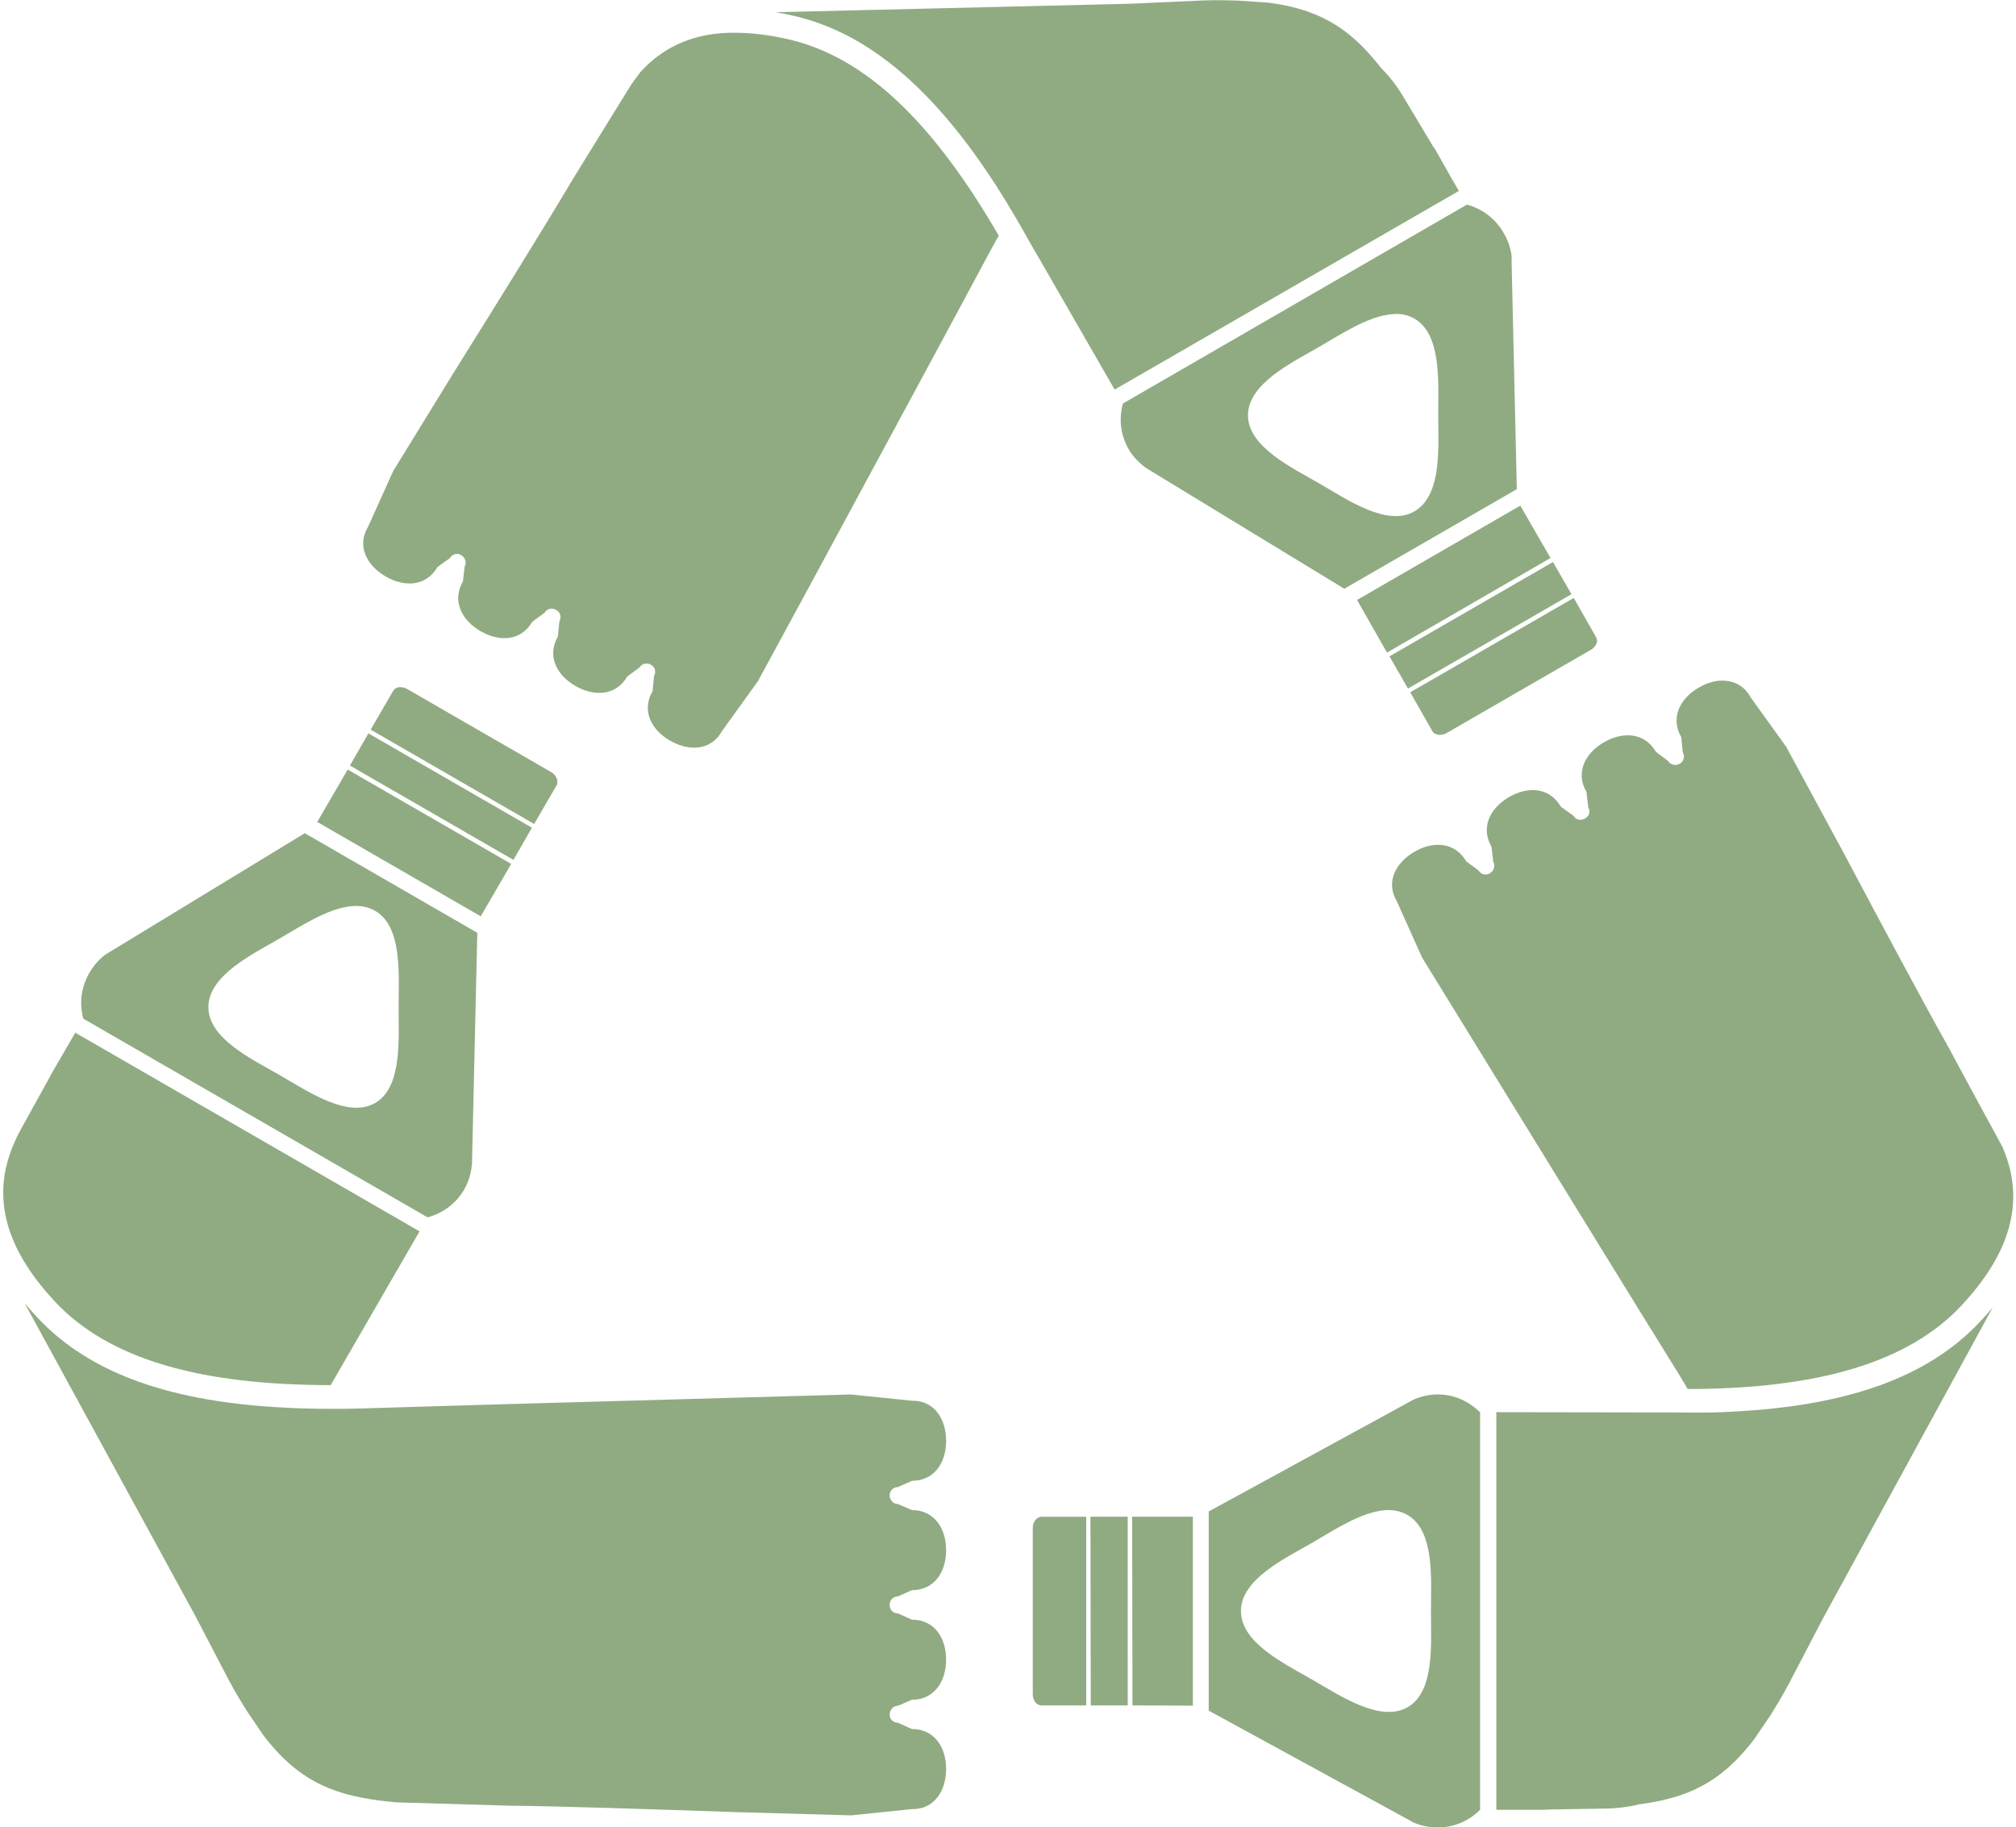
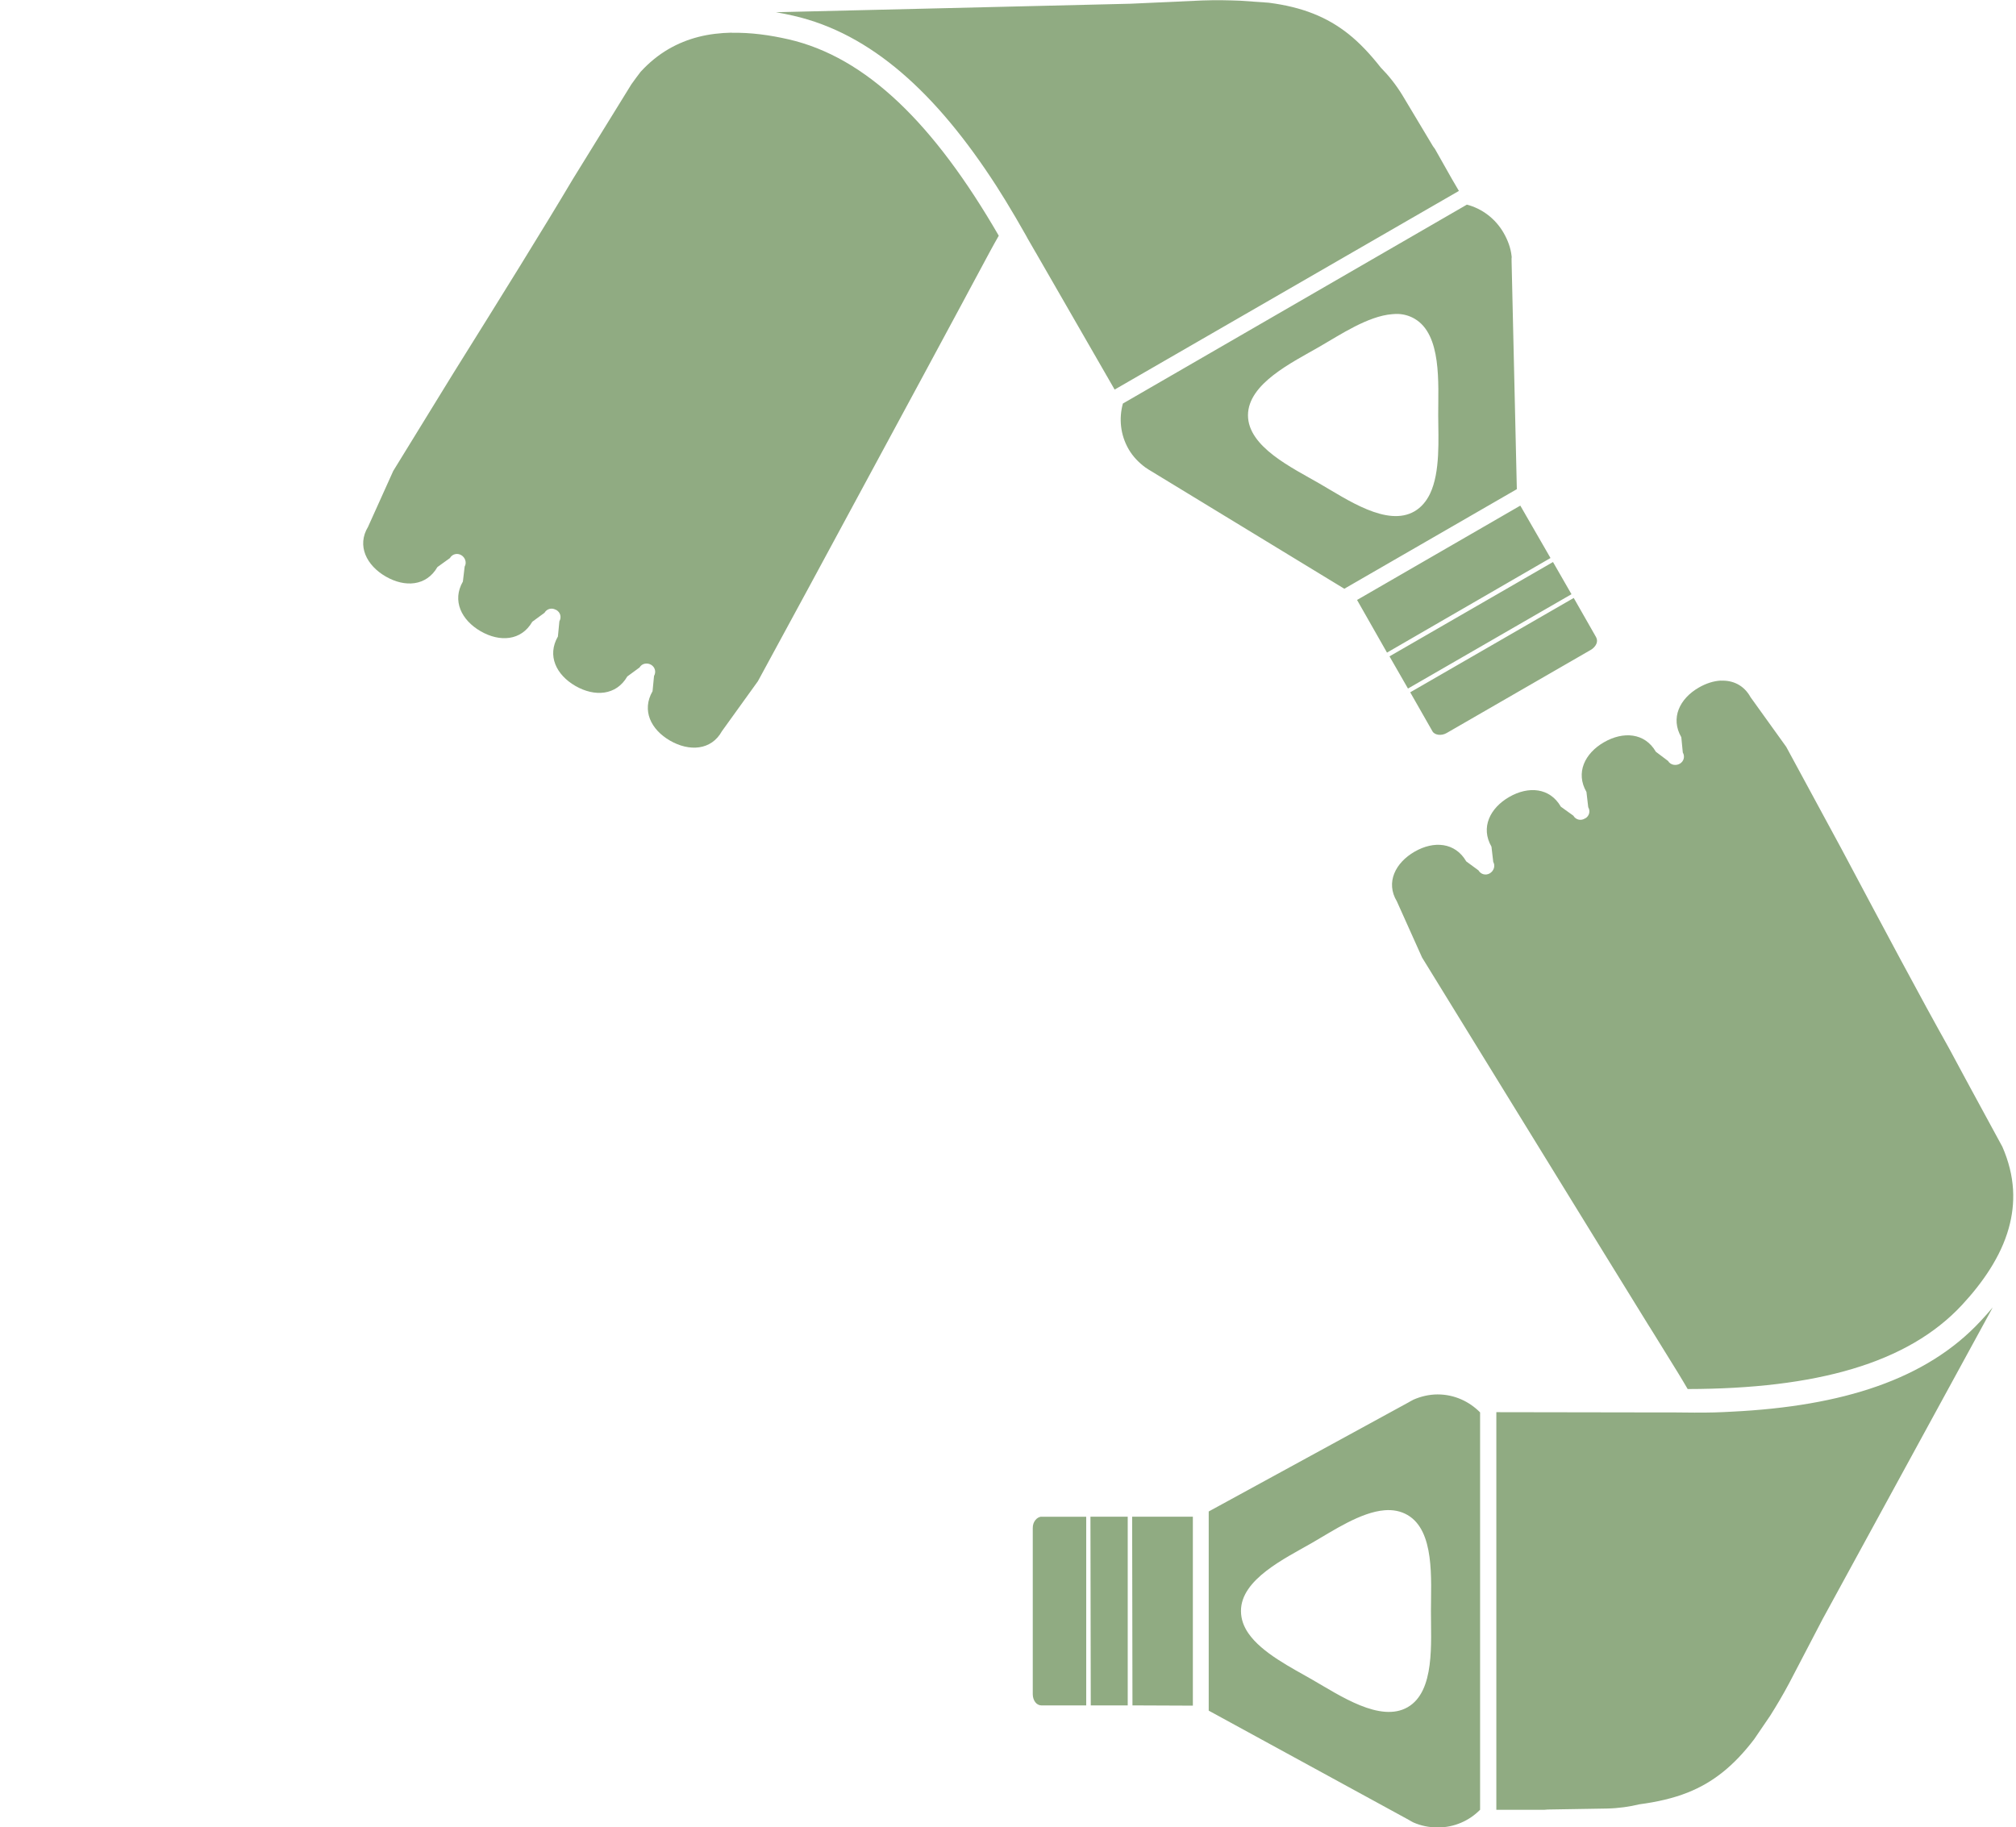
<svg xmlns="http://www.w3.org/2000/svg" fill="#000000" height="352.9" preserveAspectRatio="xMidYMid meet" version="1" viewBox="5.3 23.5 389.3 352.9" width="389.3" zoomAndPan="magnify">
  <g fill="#90ab82" id="change1_1" stroke-width="10">
-     <path d="m12.524 28.808c-0.081 0.01-0.144 0.053-0.182 0.119l-0.711 1.225 5.176 2.987 0.711-1.225c0.037-0.066 0.03-0.146 0-0.221-0.03-0.075-0.088-0.148-0.174-0.198l-4.56-2.631c-0.086-0.049-0.18-0.066-0.261-0.055v-4e-5zm-0.964 1.462l-0.585 1.019 5.176 2.987 0.585-1.019-5.176-2.987zm-0.656 1.146l-0.964 1.659 5.176 2.987 0.964-1.659-5.176-2.987zm-1.359 2.015l-6.164 3.754-0.04 0.024c-0.034 0.022-0.069 0.039-0.103 0.063-0.205 0.151-0.378 0.35-0.514 0.585-0.264 0.457-0.319 0.974-0.19 1.446l10.898 6.29c0.473-0.124 0.898-0.428 1.162-0.885 0.135-0.234 0.209-0.49 0.237-0.743 0.01-0.041 0.01-0.077 0.01-0.119v-0.047l0.166-7.215-5.461-3.153-0.002 1e-4zm1.509 2.308c0.255-0.019 0.502 0.025 0.719 0.15 0.87 0.501 0.744 2.04 0.743 3.042-5e-3 1.003 0.126 2.541-0.743 3.042-0.869 0.501-2.142-0.375-3.011-0.877-0.869-0.502-2.268-1.154-2.268-2.157-2e-3 -1.003 1.4-1.679 2.268-2.181 0.651-0.377 1.528-0.962 2.292-1.019zm-8.772 4.007l-0.767 1.32-0.047 0.095-0.901 1.628c-0.629 1.142-0.678 2.125-0.427 3.027 0.251 0.901 0.826 1.723 1.478 2.426 1.728 1.862 4.653 2.663 8.748 2.663l2.813-4.868-10.898-6.29h-3.6e-4zm-1.596 8.582l5.382 9.862 1.051 2.015c0.207 0.39 0.41 0.727 0.609 1.043l0.506 0.743c0.651 0.855 1.311 1.374 2.11 1.691 0.601 0.238 1.294 0.365 2.118 0.435l3.517 0.103c1.85 0.023 4.296 0.105 7.191 0.205 0.114 0.007 0.201 0.007 0.316 0.008l3.351 0.095 1.928-0.198c0.701 0.014 1.083-0.571 1.083-1.272 0-0.701-0.382-1.264-1.083-1.264l-0.443-0.198c-0.147 0-0.261-0.114-0.261-0.261 0-0.147 0.114-0.277 0.261-0.277l0.443-0.19c0.701 0 1.083-0.571 1.083-1.272 0-0.701-0.382-1.264-1.083-1.264l-0.443-0.198c-0.147 0-0.261-0.114-0.261-0.261v-0.016c0-0.147 0.114-0.261 0.261-0.261l0.443-0.198c0.701 0 1.083-0.563 1.083-1.264-1e-5 -0.701-0.382-1.272-1.083-1.272l-0.443-0.19c-0.147 0-0.261-0.13-0.261-0.277 0-0.147 0.114-0.261 0.261-0.261l0.443-0.198c0.701 0 1.083-0.563 1.083-1.264 0-0.701-0.382-1.286-1.083-1.272l-1.936-0.198-3.382 0.095-7.594 0.213-2.663 0.079-0.253 8e-3 -1.573 0.047c-0.649 0.019-1.271 0.017-1.873 0-0.188-0.005-0.369-0.014-0.553-0.024-3.496-0.172-6.155-1.019-7.871-2.869-0.127-0.137-0.257-0.279-0.379-0.427v-1.91e-4z" fill="inherit" transform="translate(5.927 -19.506) scale(6.1)" />
    <path d="m38.589 7.057c-0.2-0.002-0.412 2.1e-4 -0.632 0.008l-2.268 0.103-11.229 0.269c0.189 0.032 0.37 0.069 0.553 0.111 2.46 0.562 4.527 2.448 6.425 5.389 0.1 0.155 0.194 0.306 0.292 0.466 0.215 0.35 0.436 0.731 0.648 1.106 0.021 0.039 0.033 0.064 0.056 0.103l0.237 0.411 0.015 0.024 2.497 4.338 10.898-6.29c-0.07-0.116-0.147-0.252-0.213-0.364l-0.545-0.964-0.063-0.087-0.956-1.596c-0.215-0.355-0.452-0.647-0.695-0.893-0.334-0.425-0.667-0.781-1.027-1.067-0.674-0.534-1.455-0.851-2.521-0.988l-0.893-0.063c-0.186-0.007-0.377-0.014-0.577-0.016l1e-4 -1e-4zm-15.528 1.027c-0.358 0.008-0.711 0.047-1.051 0.134-0.661 0.17-1.285 0.507-1.833 1.106-0.096 0.127-0.195 0.256-0.292 0.395l-1.849 2.995c-0.945 1.591-2.235 3.667-3.77 6.125-0.06 0.097-0.105 0.171-0.166 0.269l-1.754 2.853-0.798 1.77c-0.362 0.6-0.046 1.222 0.561 1.573 0.607 0.35 1.285 0.307 1.636-0.3l0.395-0.284c0.074-0.127 0.228-0.168 0.356-0.095 0.127 0.073 0.184 0.236 0.111 0.364l-0.056 0.474c-0.35 0.607-0.046 1.222 0.561 1.573 0.607 0.35 1.285 0.307 1.636-0.3l0.387-0.284c0.074-0.127 0.228-0.168 0.356-0.095 0.009 0.002 0.01-0.002 0.01 0 0.009 0.002 0.01 0.007 0.01 0.008 0.127 0.073 0.168 0.228 0.095 0.356l-0.047 0.482c-0.35 0.607-0.053 1.214 0.553 1.565 0.607 0.35 1.293 0.307 1.644-0.3l0.387-0.284c0.074-0.127 0.236-0.16 0.364-0.087 0.127 0.073 0.168 0.228 0.095 0.356l-0.047 0.482c-0.35 0.607-0.054 1.214 0.553 1.565 0.607 0.35 1.305 0.313 1.644-0.3l1.138-1.581 1.612-2.971 3.611-6.686 1.264-2.347 0.118-0.221 0.743-1.383c0.091-0.17 0.184-0.334 0.277-0.498-2.044-3.534-4.19-5.655-6.662-6.219-0.584-0.133-1.19-0.218-1.786-0.205l-0.004-1e-4zm23.273 5.445l-10.89 6.298c-0.129 0.472-0.082 0.989 0.182 1.446 0.135 0.234 0.325 0.426 0.529 0.577 0.034 0.025 0.06 0.041 0.095 0.063l0.04 0.024 6.164 3.754 5.461-3.153-0.166-7.215v-0.047c-7e-3 -0.041 0.01-0.077 0-0.119-0.027-0.253-0.118-0.501-0.253-0.735-0.264-0.457-0.688-0.769-1.162-0.893h-1e-4zm-2.181 3.461c0.185 0.008 0.359 0.056 0.522 0.15 0.869 0.501 0.75 2.055 0.751 3.058 0.003 0.752 0.071 1.799-0.261 2.489-0.111 0.23-0.273 0.427-0.49 0.553-0.868 0.503-2.135-0.375-3.003-0.877-0.868-0.502-2.268-1.162-2.268-2.165 0.002-1.003 1.399-1.672 2.268-2.173 0.652-0.376 1.529-0.966 2.292-1.027 0.064-0.005 0.128-0.01 0.19-0.008v9.9e-5zm3.872 6.069l-5.168 2.987 0.948 1.667 5.176-2.995-0.956-1.659zm1.035 1.786l-5.176 2.987 0.585 1.019 5.176-2.987-0.585-1.019zm0.656 1.138l-5.176 2.987 0.703 1.233c0.037 0.066 0.109 0.1 0.19 0.111 0.081 0.01 0.175-0.005 0.261-0.055l4.56-2.631c0.086-0.049 0.15-0.122 0.182-0.198 0.03-0.075 0.021-0.148-0.016-0.213l-0.703-1.233h-2e-4z" fill="inherit" transform="translate(5.927 -19.506) scale(6.1)" />
    <path d="m54.37 28.599c-0.229 0.012-0.468 0.09-0.695 0.221-0.607 0.35-0.904 0.966-0.553 1.573l0.047 0.482c0.074 0.127 0.033 0.282-0.095 0.356-0.127 0.073-0.298 0.04-0.371-0.087l-0.387-0.292c-0.351-0.607-1.037-0.651-1.644-0.3-0.607 0.35-0.904 0.966-0.553 1.573l0.056 0.482c0.074 0.127 0.033 0.282-0.095 0.356-0.009 0.002-0.01-0.002-0.01 0-0.009 0.002-0.01 7e-3 -0.01 0.008-0.127 0.073-0.282 0.032-0.356-0.095l-0.395-0.284c-0.35-0.607-1.029-0.659-1.636-0.308-0.607 0.35-0.912 0.966-0.561 1.573l0.056 0.482c0.074 0.127 0.017 0.29-0.111 0.364-0.127 0.073-0.282 0.032-0.356-0.095l-0.387-0.284c-0.351-0.607-1.029-0.659-1.636-0.308-0.607 0.35-0.923 0.973-0.561 1.573l0.798 1.778 1.77 2.877 3.983 6.472 1.399 2.268 0.134 0.213 0.83 1.343c0.103 0.167 0.195 0.326 0.292 0.49 4.065-0.008 6.965-0.81 8.685-2.663 0.652-0.703 1.226-1.525 1.478-2.426 0.219-0.784 0.215-1.633-0.205-2.592l-0.01-0.016-1.004-1.849-0.158-0.292-0.506-0.94c-0.905-1.613-2.053-3.772-3.414-6.33-0.053-0.101-0.096-0.175-0.15-0.277l-1.596-2.948-1.13-1.573c-0.212-0.384-0.566-0.542-0.948-0.522l6e-3 -1e-4zm8.606 19.851c-0.122 0.148-0.252 0.289-0.379 0.427-1.716 1.85-4.375 2.696-7.871 2.869-0.184 0.01-0.365 0.019-0.553 0.024-0.411 0.011-0.857 0.005-1.288 0-0.044-0.002-0.066 0.002-0.111 0h-0.537l-4.971-0.008v12.589h1.525l0.103-8e-3 1.865-0.031c0.382-0.008 0.722-0.059 1.035-0.134 0.571-0.076 1.075-0.193 1.525-0.371 0.799-0.317 1.459-0.836 2.11-1.691l0.506-0.743c0.199-0.316 0.401-0.653 0.608-1.043l1.051-2.015 5.382-9.862v-2.02e-4zm-17.567 2.75c-0.271 1.1e-5 -0.534 0.064-0.767 0.166-0.037 0.017-0.066 0.036-0.103 0.055l-0.04 0.024-6.338 3.461v6.306l6.338 3.461 0.04 0.024c0.037 0.019 0.065 0.039 0.103 0.056 0.233 0.102 0.496 0.158 0.767 0.158 0.528-1.5e-5 1-0.213 1.343-0.561v-12.581c-0.344-0.348-0.816-0.569-1.343-0.569v-4.43e-4zm-1.675 3.667c0.255-0.02 0.502 0.024 0.719 0.15 0.869 0.502 0.744 2.039 0.743 3.042-0.003 1.004 0.134 2.541-0.735 3.043-0.868 0.502-2.15-0.369-3.019-0.869-0.652-0.376-1.599-0.845-2.031-1.478-0.144-0.211-0.229-0.444-0.229-0.696-0.005-1.004 1.391-1.665 2.26-2.165 0.652-0.375 1.528-0.968 2.292-1.027zm-10.866 0.205c-0.075 0-0.148 0.046-0.198 0.111-0.05 0.065-0.079 0.146-0.079 0.245v5.263c0 0.099 0.03 0.188 0.079 0.253 0.049 0.065 0.122 0.103 0.198 0.103h1.415v-5.974h-1.415zm1.549 0l0.01 5.974h1.17v-5.974h-1.18zm1.32 0l0.01 5.974 1.912 8e-3v-5.982h-1.92l-0.002-1e-4z" fill="inherit" transform="translate(5.927 -19.506) scale(6.1)" />
  </g>
</svg>